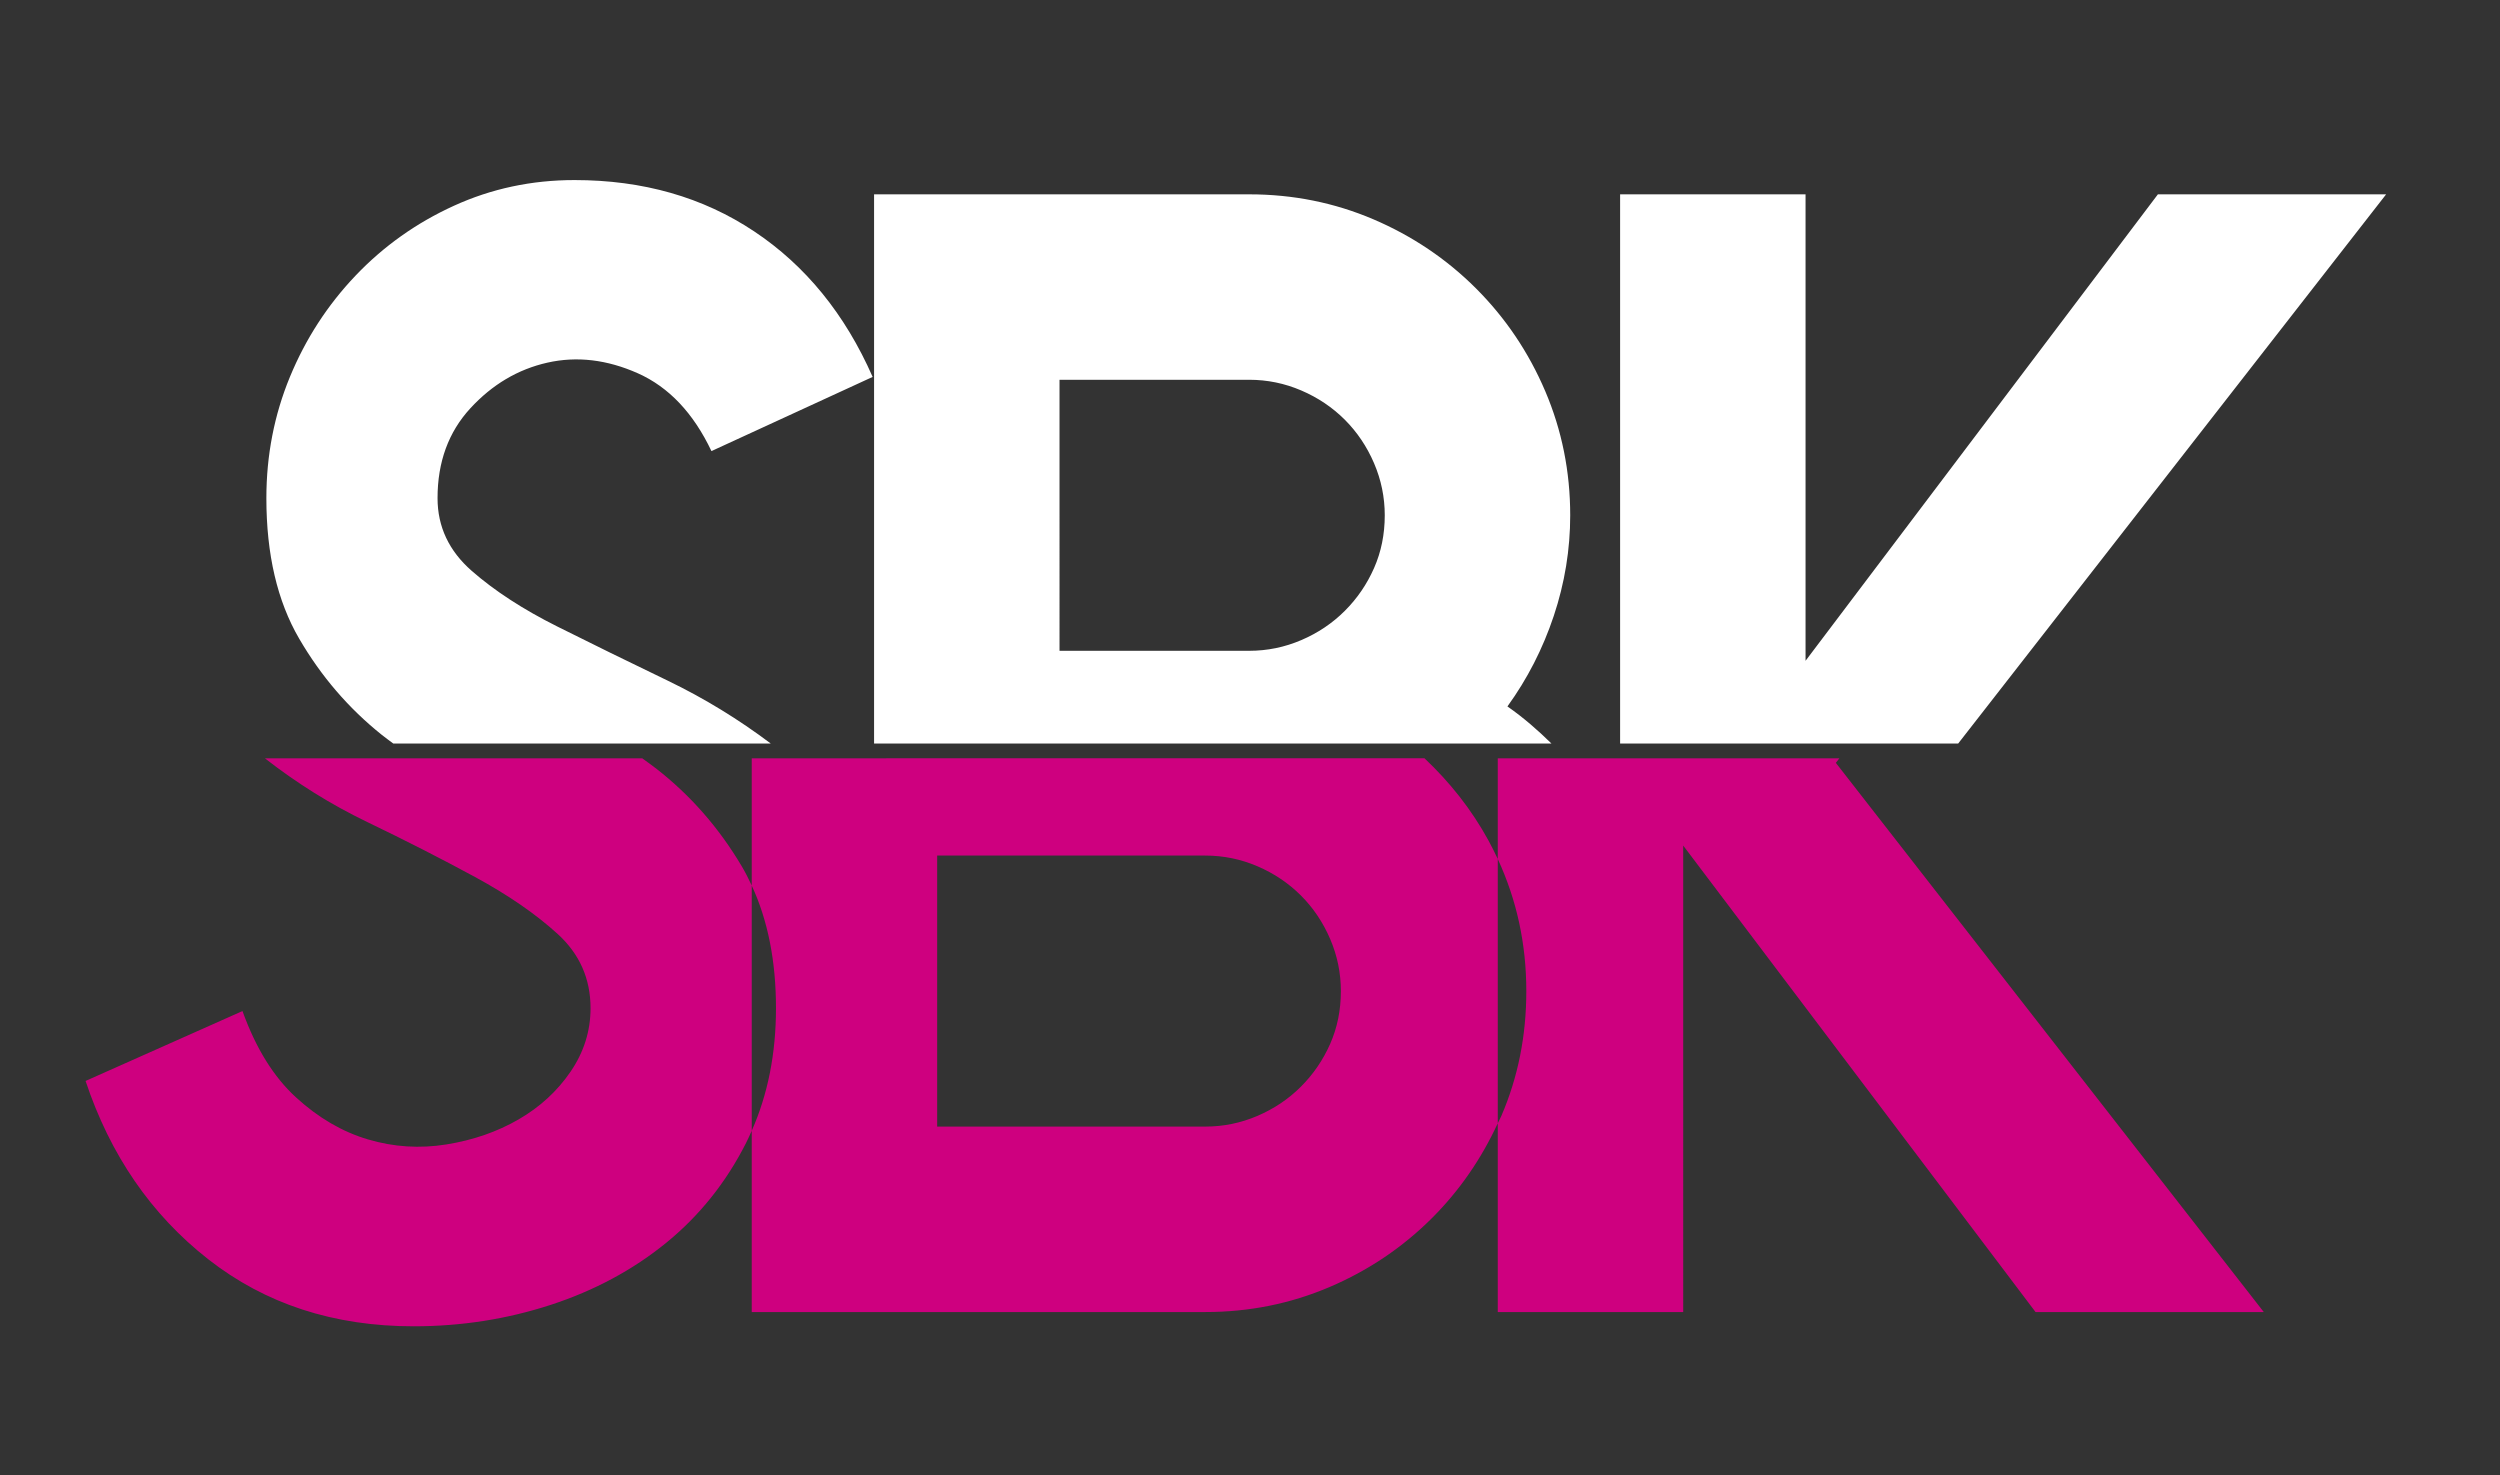
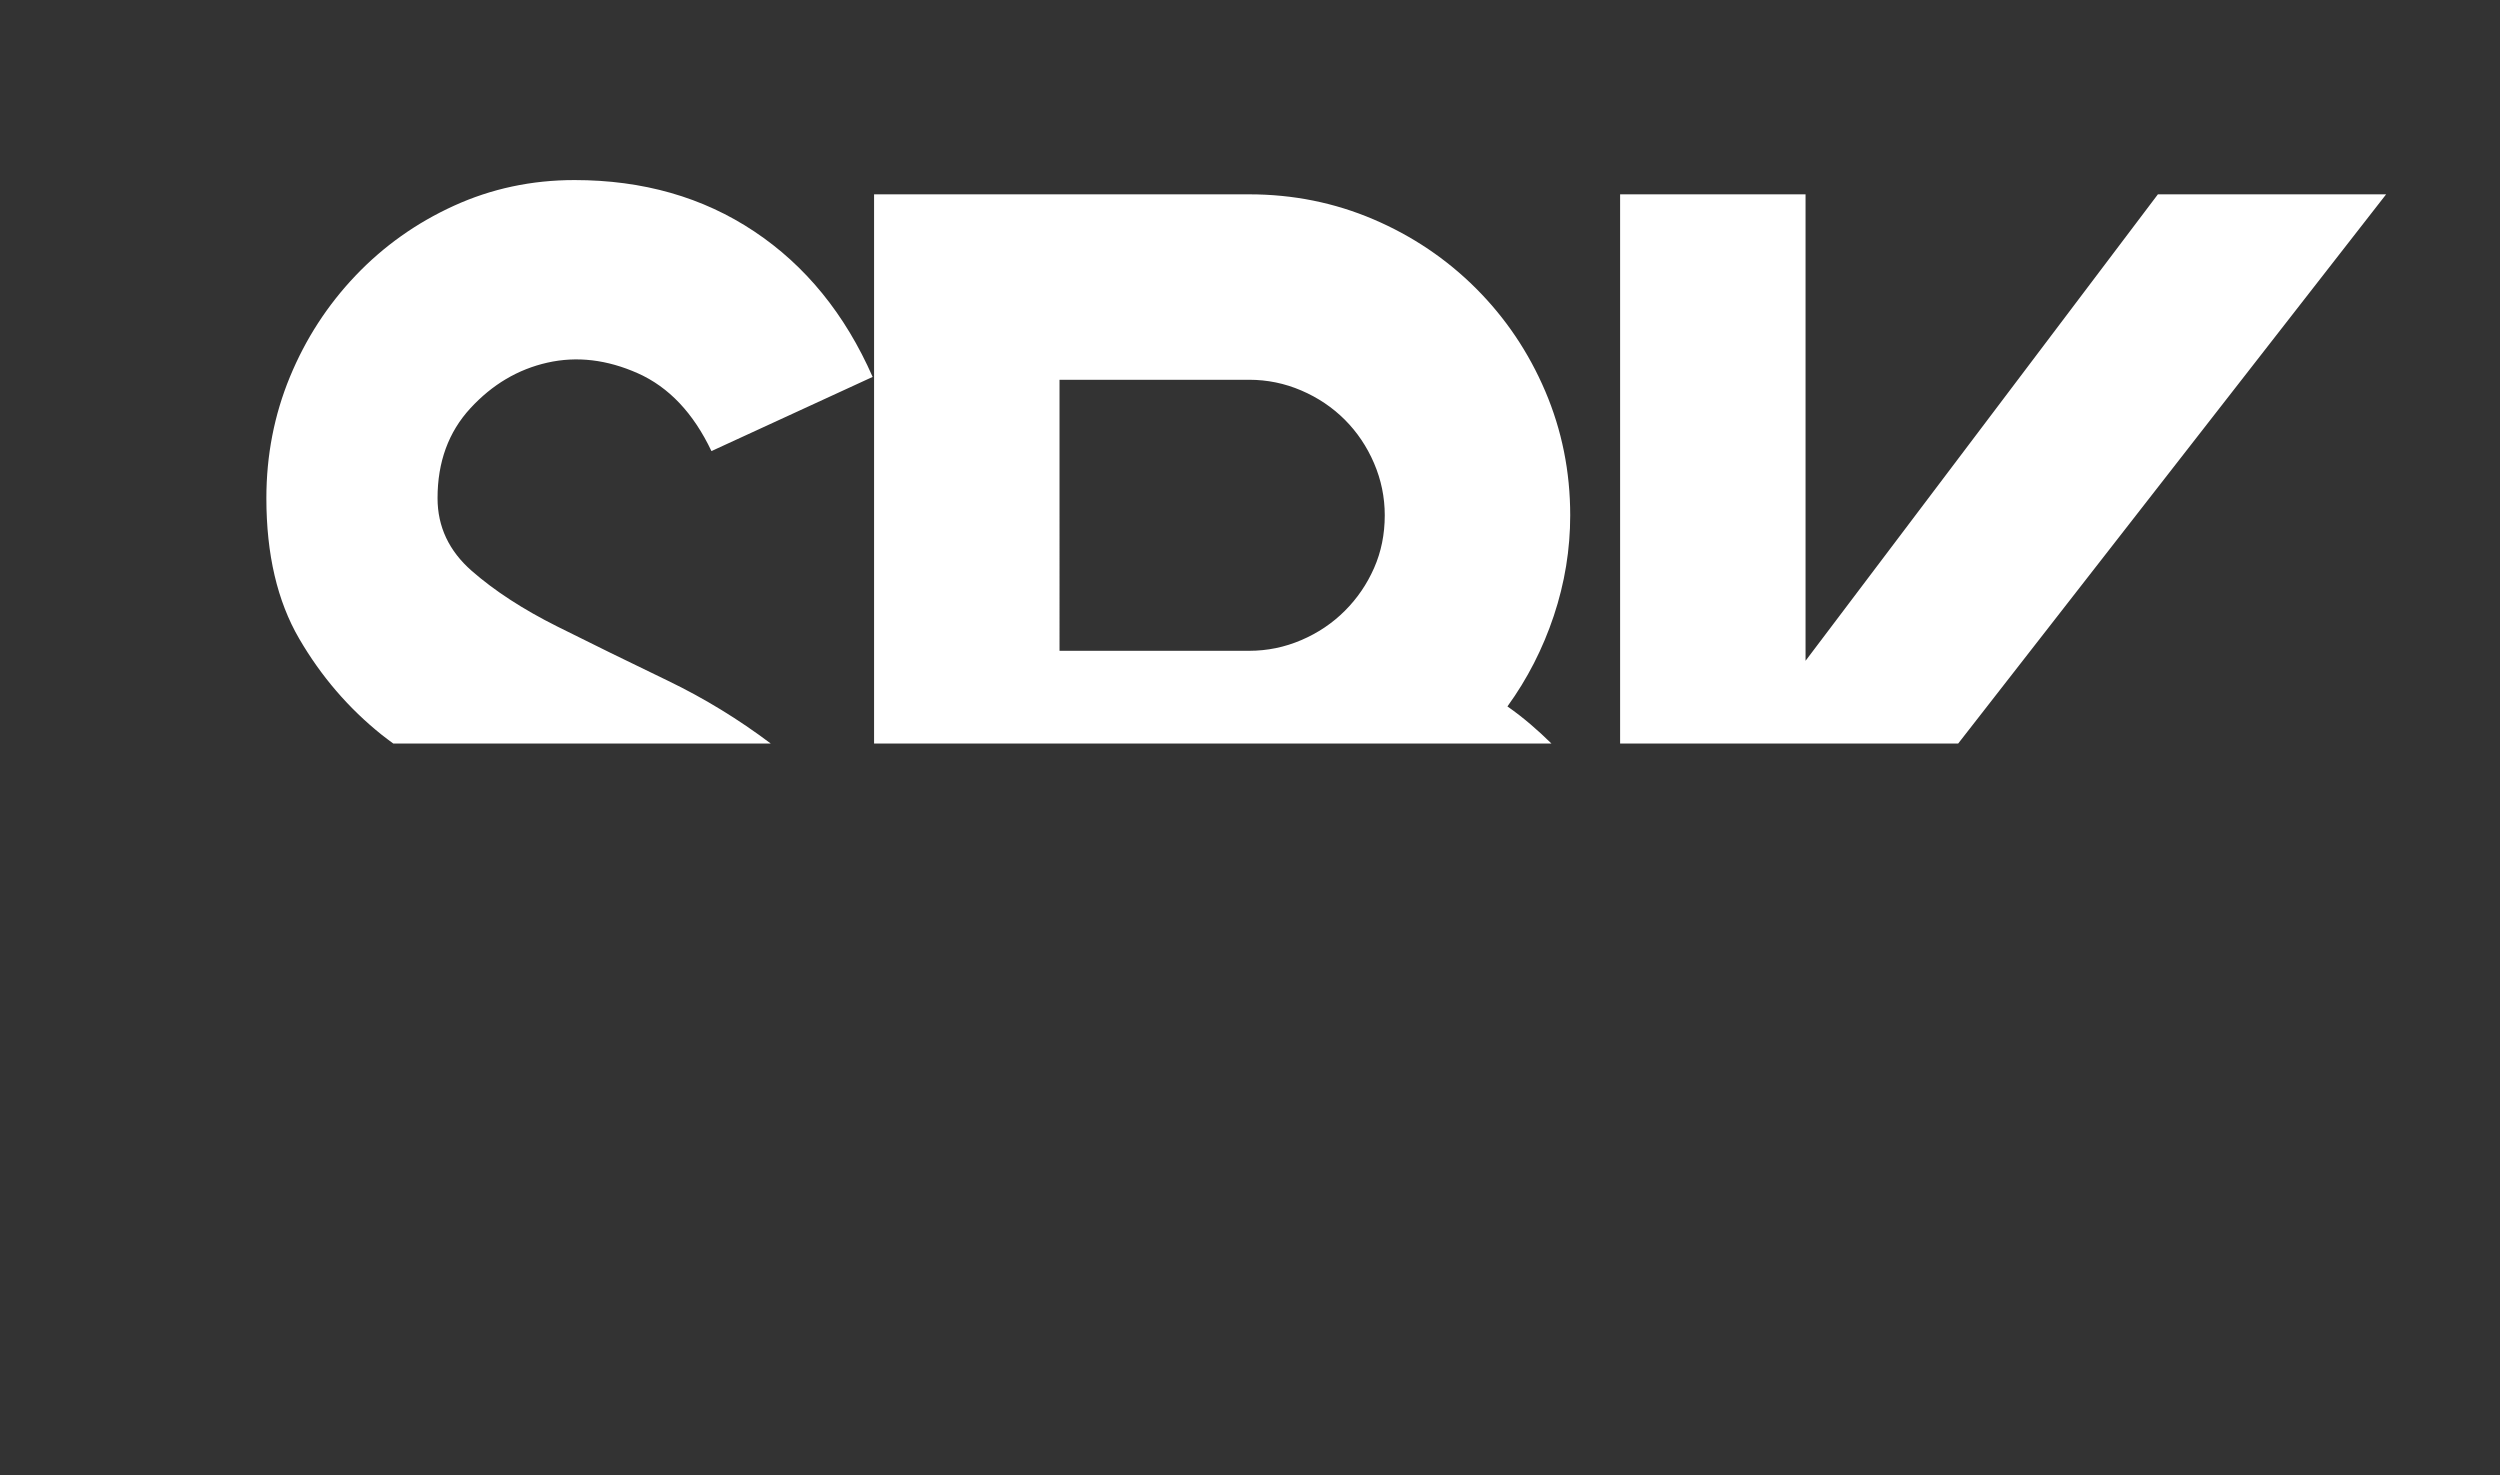
<svg xmlns="http://www.w3.org/2000/svg" version="1.1" x="0px" y="0px" width="300px" height="177px" viewBox="-10.268 -21.608 300 177" enable-background="new -10.268 -21.608 300 177" xml:space="preserve">
  <rect x="-10.268" y="-21.608" width="300" height="177" fill="#333333" stroke="none" />
  <defs>
</defs>
  <path fill="#FFFFFF" d="M75.106,32.523l19.343-8.901c-3.31-7.531-8.045-13.352-14.208-17.459C74.079,2.054,66.889,0,58.672,0  c-5.135,0-9.958,1.027-14.464,3.081c-4.509,2.054-8.446,4.852-11.812,8.388c-3.368,3.538-5.991,7.591-7.874,12.153  c-1.883,4.567-2.825,9.415-2.825,14.55c0,6.735,1.311,12.354,3.937,16.86c2.625,4.51,5.933,8.362,9.929,11.555  c0.444,0.356,0.908,0.684,1.36,1.027h45.297c-3.848-2.895-7.953-5.417-12.336-7.532c-4.737-2.282-9.158-4.451-13.267-6.505  s-7.532-4.279-10.271-6.676c-2.739-2.396-4.108-5.306-4.108-8.73c0-4.336,1.31-7.93,3.937-10.784  c2.625-2.851,5.706-4.679,9.244-5.478c3.536-0.797,7.16-0.37,10.871,1.284C69.998,24.851,72.937,27.96,75.106,32.523   M155.903,40.227c0,2.284-0.429,4.394-1.284,6.333c-0.856,1.942-2.027,3.654-3.51,5.135c-1.484,1.484-3.227,2.654-5.222,3.509  c-1.997,0.856-4.08,1.284-6.248,1.284h-22.765V23.965h22.765c2.168,0,4.251,0.427,6.248,1.284c1.995,0.856,3.737,2.027,5.222,3.509  c1.482,1.485,2.653,3.225,3.51,5.221C155.475,35.977,155.903,38.06,155.903,40.227 M176.187,52.295  c1.312-3.938,1.97-7.96,1.97-12.069c0-5.248-1.001-10.211-2.996-14.892c-1.998-4.679-4.766-8.787-8.301-12.325  c-3.539-3.536-7.649-6.304-12.326-8.302c-4.681-1.996-9.645-2.995-14.894-2.995H94.621v65.903h81.284  c-1.627-1.596-3.354-3.109-5.281-4.451C173.02,59.855,174.875,56.231,176.187,52.295 M224.714,67.615l51.353-65.903h-27.388  l-42.281,55.975V1.712h-22.253v65.903H224.714z" />
-   <path fill="#CE007F" d="M169.894,112.3c-0.13,0.302-0.292,0.583-0.43,0.881v22.656h22.253V79.861l42.281,55.976h27.388  l-51.354-65.903l0.427-0.545h-40.995v12.085c2.28,4.919,3.426,10.2,3.426,15.849C172.89,102.687,171.889,107.679,169.894,112.3   M102.193,81.06h32.182c2.166,0,4.249,0.428,6.249,1.283c1.995,0.857,3.734,2.027,5.219,3.51c1.482,1.484,2.653,3.224,3.51,5.221  c0.856,1.998,1.284,4.08,1.284,6.248c0,2.283-0.428,4.394-1.284,6.333c-0.856,1.942-2.027,3.652-3.51,5.135  c-1.484,1.486-3.224,2.653-5.219,3.51c-2,0.855-4.083,1.283-6.249,1.283h-32.182V81.06z M82.85,99.375  c0,5.435-0.976,10.335-2.91,14.709v21.753h22.253h32.182c5.248,0,10.212-0.999,14.893-2.996c4.679-1.996,8.786-4.764,12.323-8.301  c3.305-3.306,5.911-7.106,7.873-11.359V81.473c-0.346-0.745-0.714-1.483-1.109-2.21c-2.04-3.732-4.632-6.999-7.682-9.875H79.94  v15.27C81.871,88.822,82.85,93.722,82.85,99.375 M18.83,99.719L0,108.106c2.967,8.901,7.875,16.035,14.721,21.397  c6.848,5.364,15.063,8.045,24.649,8.045c5.705,0,11.183-0.856,16.434-2.568c5.248-1.712,9.869-4.195,13.865-7.446  c3.994-3.252,7.189-7.245,9.586-11.98c0.243-0.483,0.466-0.976,0.685-1.47V84.658c-0.369-0.795-0.759-1.574-1.198-2.314  c-2.739-4.621-6.163-8.529-10.271-11.725c-0.546-0.426-1.114-0.821-1.672-1.23H21.521c3.816,2.98,7.906,5.54,12.287,7.649  c4.622,2.225,8.927,4.423,12.923,6.59c3.993,2.17,7.302,4.451,9.928,6.847c2.625,2.397,3.938,5.366,3.938,8.9  c0,2.739-0.8,5.279-2.397,7.617c-1.599,2.341-3.681,4.253-6.247,5.735c-2.569,1.484-5.452,2.482-8.645,2.996  c-3.196,0.514-6.333,0.315-9.415-0.601c-3.082-0.911-5.965-2.594-8.645-5.049C22.566,107.621,20.426,104.169,18.83,99.719" />
</svg>